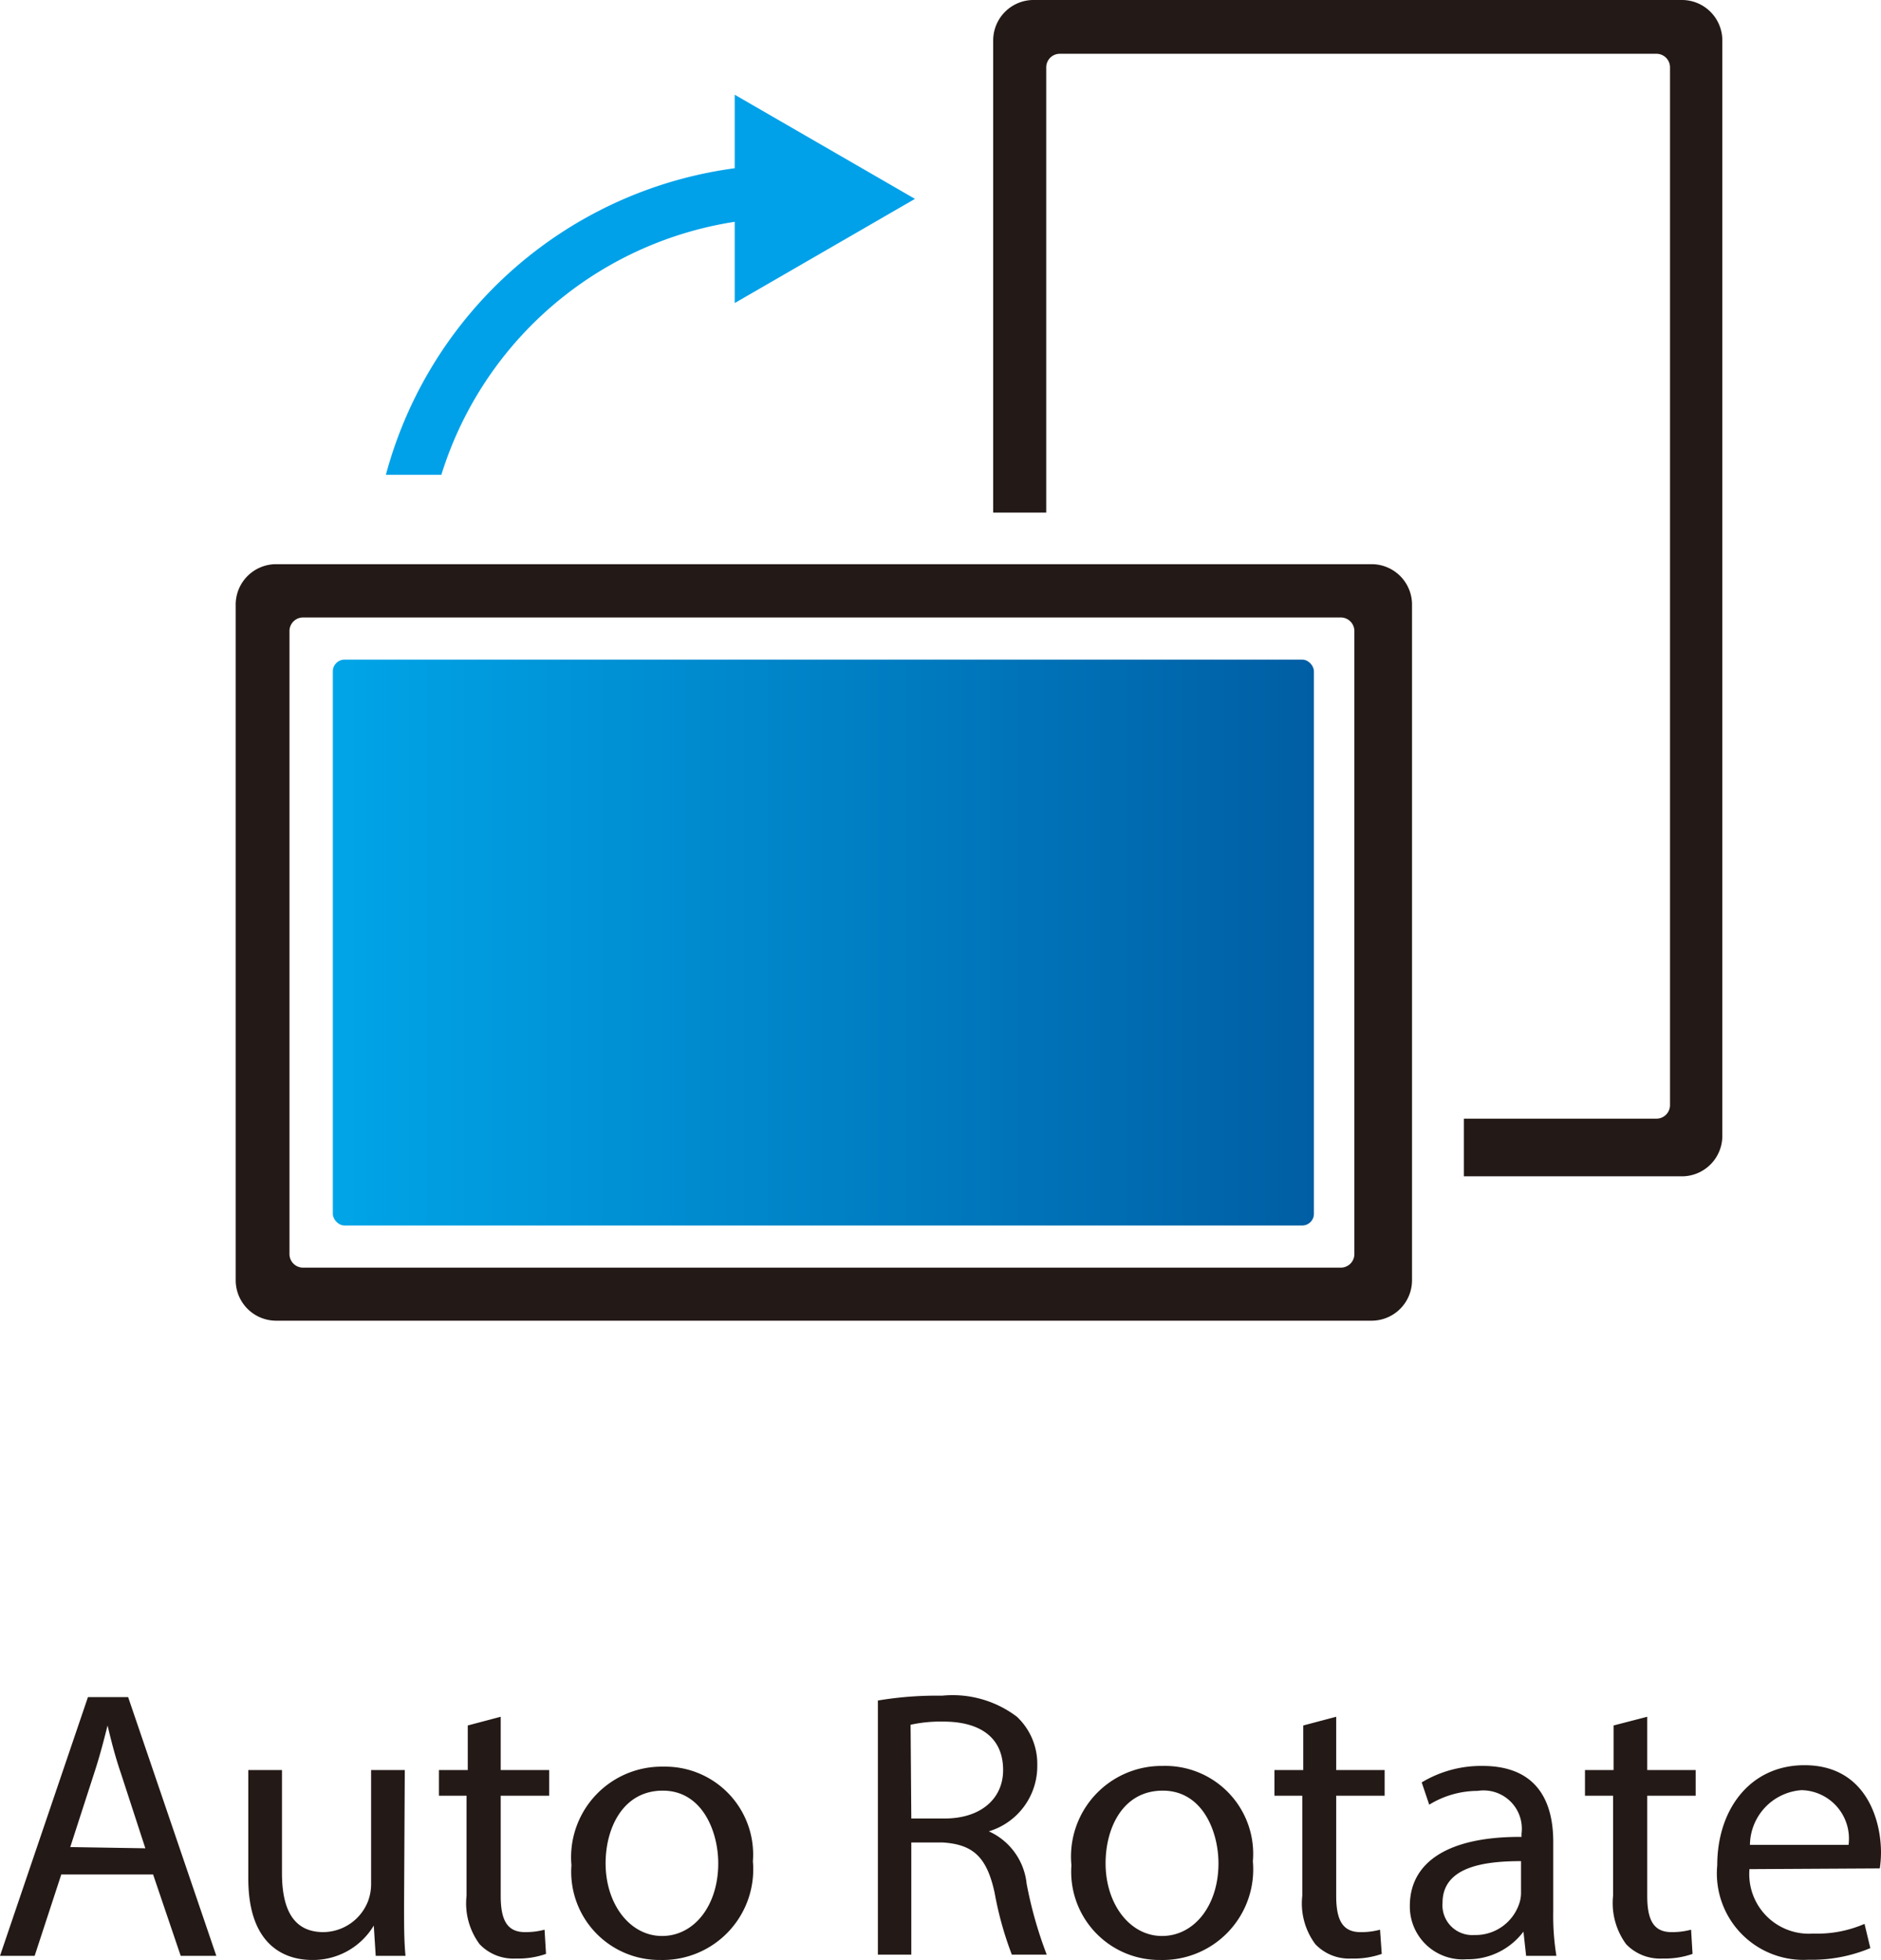
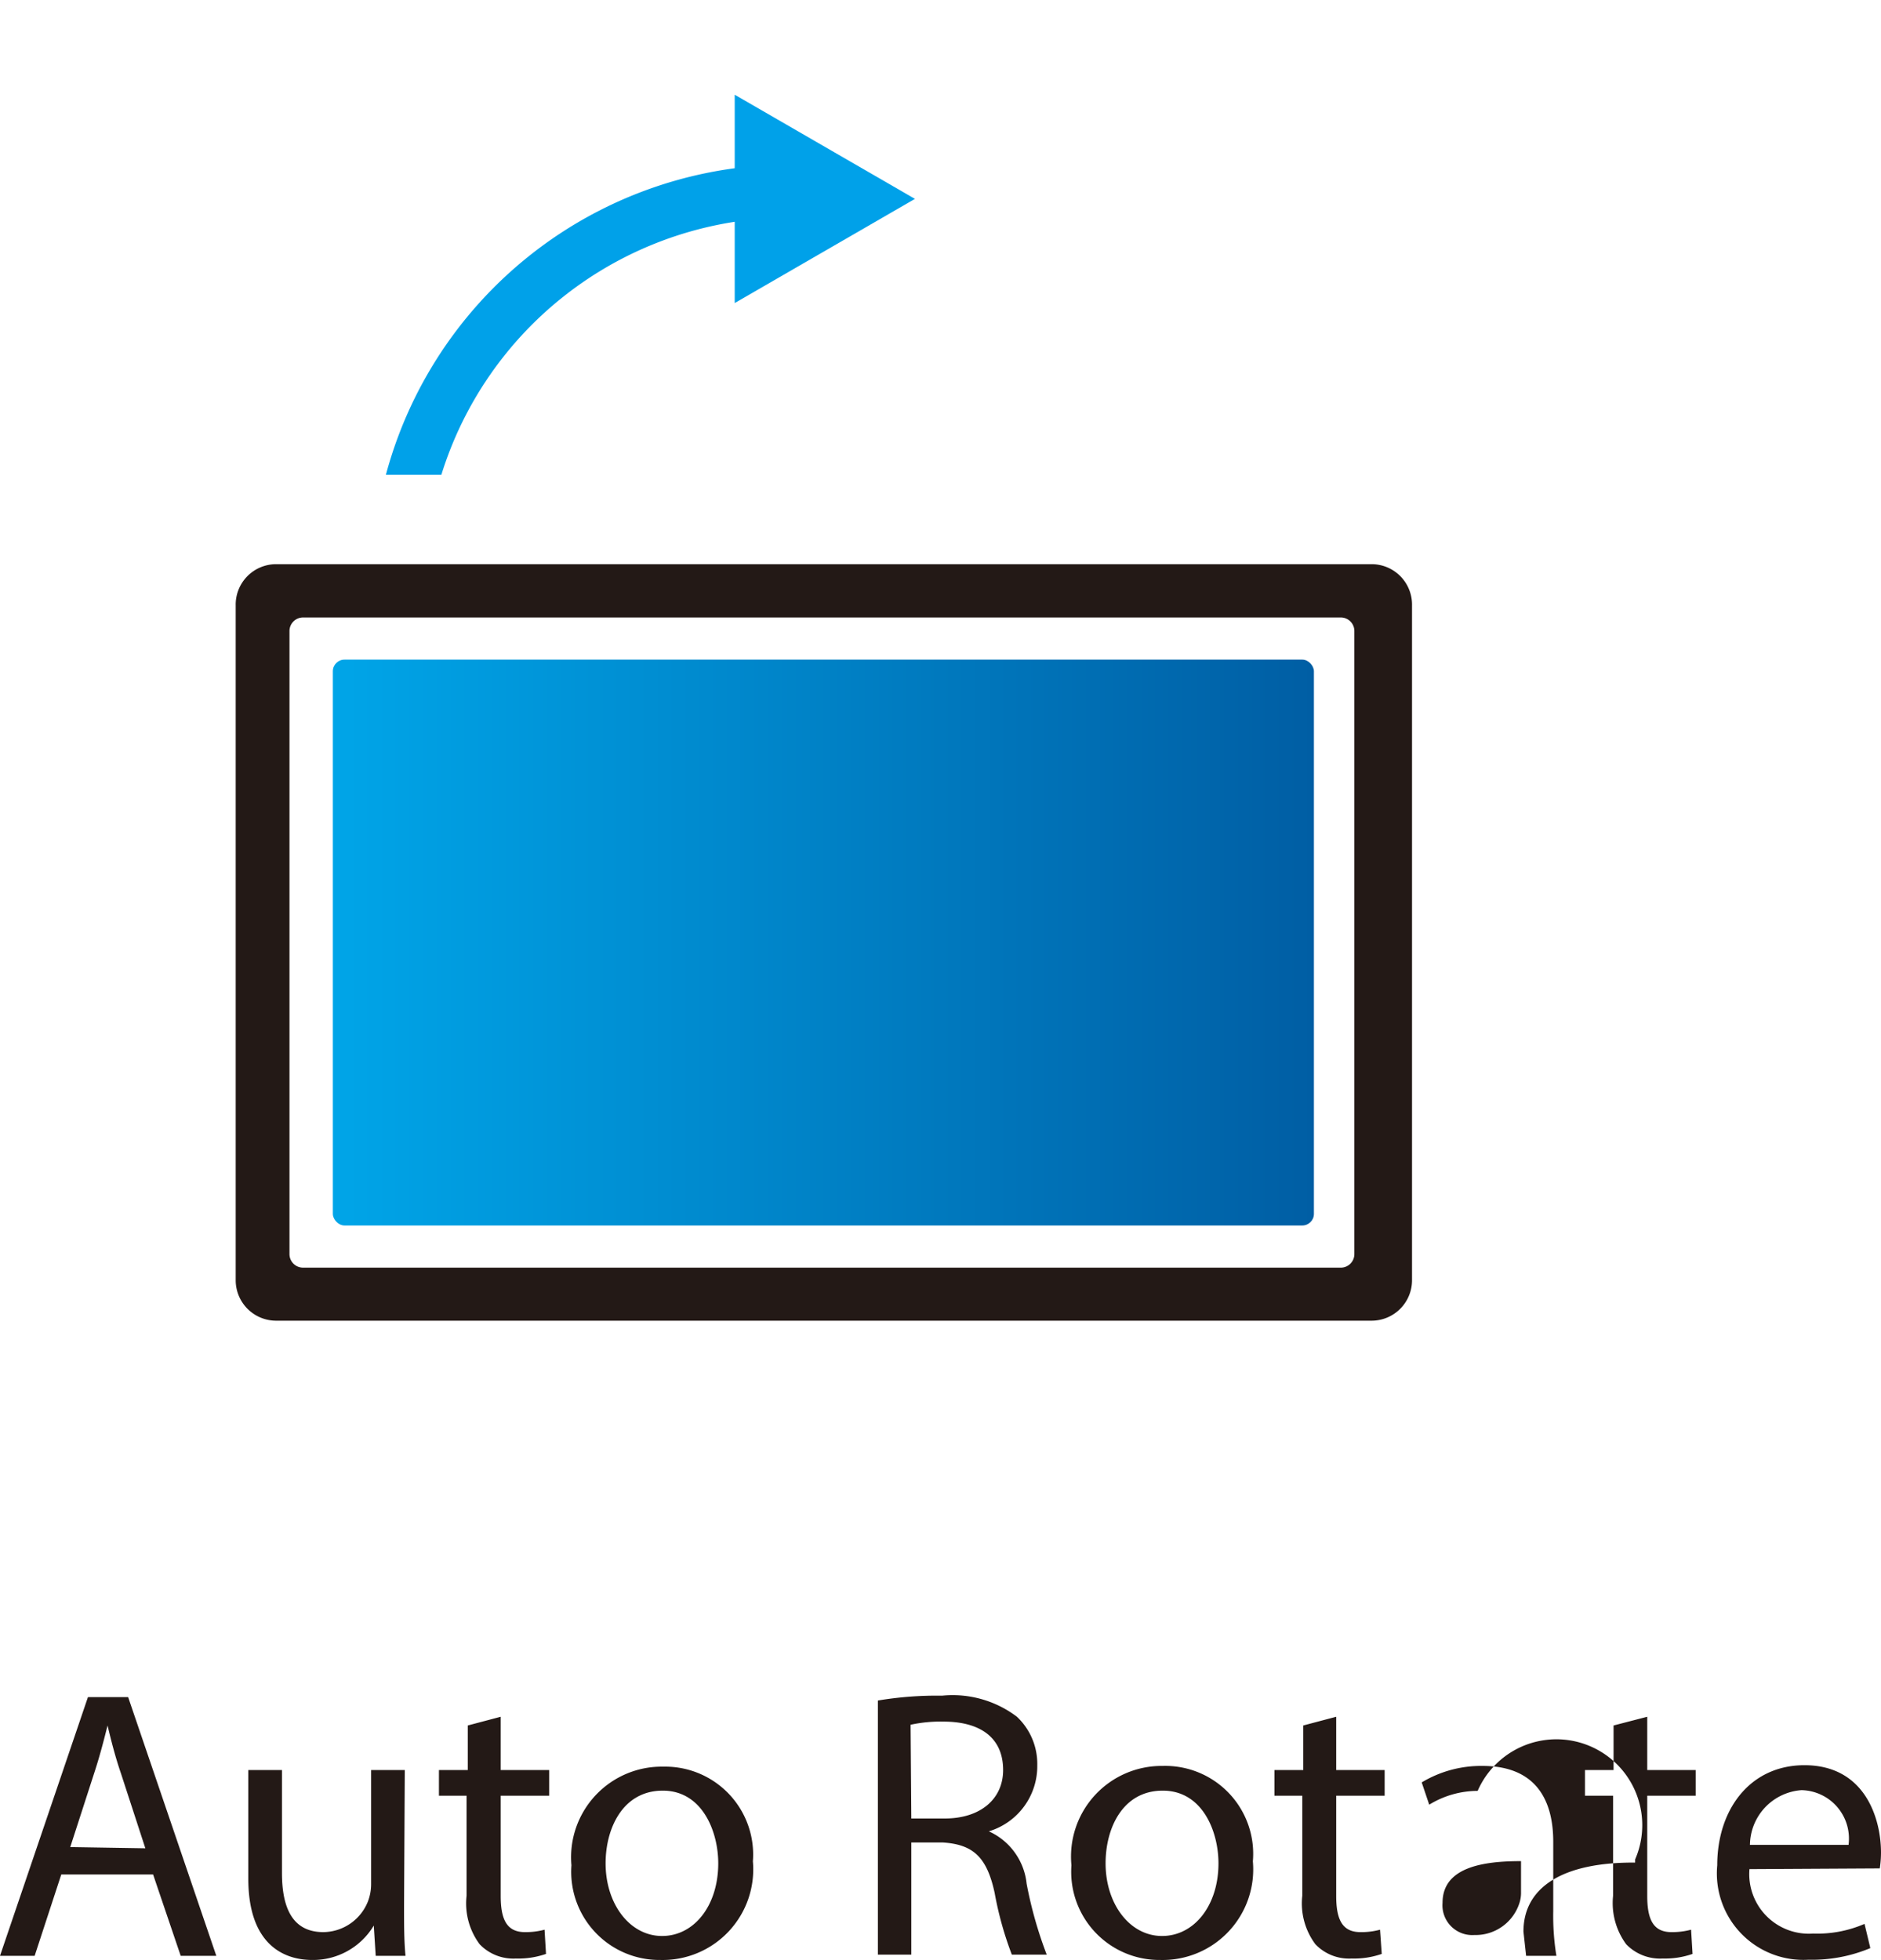
<svg xmlns="http://www.w3.org/2000/svg" viewBox="0 0 77.65 80.91">
  <defs>
    <linearGradient id="a" x1="13.74" x2="54.24" y1="38.91" y2="38.91" gradientUnits="userSpaceOnUse">
      <stop offset="0" stop-color="#00a5e8" />
      <stop offset="1" stop-color="#005ea4" />
    </linearGradient>
  </defs>
-   <path fill="#231916" d="m2.53 77.38-1.1 3.36H0l3.63-10.68h1.66l3.64 10.68H7.46l-1.14-3.36ZM6 76.3l-1-3.07c-.24-.7-.4-1.33-.56-2-.16.64-.33 1.29-.54 1.93l-1 3.09ZM16.68 78.65c0 .79 0 1.49.06 2.09h-1.23l-.08-1.25a2.92 2.92 0 0 1-2.54 1.42c-1.2 0-2.64-.66-2.64-3.36v-4.48h1.39v4.25c0 1.45.44 2.44 1.71 2.44a2 2 0 0 0 1.84-1.27 2 2 0 0 0 .13-.71v-4.71h1.39ZM20.67 70.87v2.2h2v1.06h-2v4.14c0 1 .27 1.49 1 1.49a3 3 0 0 0 .81-.1l.06 1a3.46 3.46 0 0 1-1.24.19 1.92 1.92 0 0 1-1.5-.59 2.82 2.82 0 0 1-.54-2v-4.13h-1.14v-1.06h1.19v-1.84ZM31.08 76.84a3.74 3.74 0 0 1-3.82 4.07A3.64 3.64 0 0 1 23.59 77a3.74 3.74 0 0 1 3.8-4.07 3.63 3.63 0 0 1 3.69 3.91Zm-6.08.08c0 1.68 1 3 2.33 3s2.32-1.26 2.32-3c0-1.3-.65-3-2.29-3s-2.36 1.54-2.36 3ZM36.24 70.2a14.68 14.68 0 0 1 2.65-.2 4.39 4.39 0 0 1 3.09.87 2.67 2.67 0 0 1 .84 2 2.81 2.81 0 0 1-2 2.73 2.67 2.67 0 0 1 1.56 2.16 17 17 0 0 0 .83 2.93h-1.44a14.19 14.19 0 0 1-.71-2.55c-.32-1.48-.89-2-2.14-2.08h-1.3v4.63h-1.38Zm1.38 4.87H39c1.48 0 2.41-.81 2.41-2 0-1.38-1-2-2.46-2a5.8 5.8 0 0 0-1.36.13ZM51.72 76.84a3.74 3.74 0 0 1-3.82 4.07A3.64 3.64 0 0 1 44.23 77 3.74 3.74 0 0 1 48 72.9a3.63 3.63 0 0 1 3.72 3.94Zm-6.08.08c0 1.68 1 3 2.33 3s2.33-1.26 2.33-3c0-1.3-.65-3-2.3-3s-2.36 1.54-2.36 3ZM55.16 70.87v2.2h2v1.06h-2v4.14c0 1 .27 1.49 1 1.49a2.92 2.92 0 0 0 .81-.1l.07 1a3.46 3.46 0 0 1-1.24.19 1.92 1.92 0 0 1-1.5-.59 2.82 2.82 0 0 1-.54-2v-4.13h-1.15v-1.06h1.19v-1.84ZM63 80.74l-.11-1a2.86 2.86 0 0 1-2.34 1.14 2.18 2.18 0 0 1-2.35-2.2c0-1.85 1.65-2.87 4.61-2.85v-.13A1.58 1.58 0 0 0 61 73.93a3.83 3.83 0 0 0-2 .57l-.31-.92a4.75 4.75 0 0 1 2.51-.68c2.35 0 2.92 1.6 2.92 3.13v2.87a10.27 10.27 0 0 0 .13 1.84Zm-.21-3.91c-1.52 0-3.24.23-3.24 1.72a1.23 1.23 0 0 0 1.31 1.33 1.9 1.9 0 0 0 1.85-1.28 1.36 1.36 0 0 0 .08-.44ZM68 70.87v2.2h2v1.06h-2v4.14c0 1 .27 1.49 1 1.49a3 3 0 0 0 .81-.1l.06 1a3.44 3.44 0 0 1-1.23.19 1.94 1.94 0 0 1-1.51-.59 2.87 2.87 0 0 1-.54-2v-4.13h-1.16v-1.06h1.18v-1.84ZM72.22 77.16a2.46 2.46 0 0 0 2.63 2.66 4.88 4.88 0 0 0 2.12-.4l.24 1a6.22 6.22 0 0 1-2.55.48 3.57 3.57 0 0 1-3.77-3.9c0-2.31 1.36-4.13 3.6-4.13 2.5 0 3.16 2.2 3.16 3.61a4.51 4.51 0 0 1-.05.65Zm4.09-1a2 2 0 0 0-1.94-2.26 2.29 2.29 0 0 0-2.13 2.26Z" />
+   <path fill="#231916" d="m2.53 77.38-1.1 3.36H0l3.63-10.68h1.66l3.64 10.68H7.46l-1.14-3.36ZM6 76.3l-1-3.07c-.24-.7-.4-1.33-.56-2-.16.64-.33 1.29-.54 1.93l-1 3.09ZM16.68 78.65c0 .79 0 1.49.06 2.09h-1.23l-.08-1.25a2.92 2.92 0 0 1-2.54 1.42c-1.2 0-2.64-.66-2.64-3.36v-4.48h1.39v4.25c0 1.45.44 2.44 1.71 2.44a2 2 0 0 0 1.84-1.27 2 2 0 0 0 .13-.71v-4.71h1.39ZM20.67 70.87v2.2h2v1.06h-2v4.14c0 1 .27 1.49 1 1.49a3 3 0 0 0 .81-.1l.06 1a3.46 3.46 0 0 1-1.24.19 1.92 1.92 0 0 1-1.5-.59 2.82 2.82 0 0 1-.54-2v-4.13h-1.14v-1.06h1.19v-1.84ZM31.08 76.84a3.74 3.74 0 0 1-3.82 4.07A3.64 3.64 0 0 1 23.59 77a3.74 3.74 0 0 1 3.8-4.07 3.63 3.63 0 0 1 3.69 3.91Zm-6.08.08c0 1.68 1 3 2.33 3s2.32-1.26 2.32-3c0-1.3-.65-3-2.29-3s-2.36 1.54-2.36 3ZM36.24 70.2a14.68 14.68 0 0 1 2.65-.2 4.39 4.39 0 0 1 3.09.87 2.67 2.67 0 0 1 .84 2 2.81 2.81 0 0 1-2 2.73 2.67 2.67 0 0 1 1.56 2.16 17 17 0 0 0 .83 2.93h-1.44a14.19 14.19 0 0 1-.71-2.55c-.32-1.48-.89-2-2.14-2.08h-1.3v4.63h-1.38Zm1.38 4.87H39c1.48 0 2.41-.81 2.41-2 0-1.38-1-2-2.46-2a5.8 5.8 0 0 0-1.36.13ZM51.72 76.84a3.74 3.74 0 0 1-3.82 4.07A3.64 3.64 0 0 1 44.23 77 3.74 3.74 0 0 1 48 72.9a3.63 3.63 0 0 1 3.72 3.94Zm-6.08.08c0 1.68 1 3 2.33 3s2.33-1.26 2.33-3c0-1.3-.65-3-2.3-3s-2.36 1.54-2.36 3ZM55.16 70.87v2.2h2v1.06h-2v4.14c0 1 .27 1.49 1 1.49a2.92 2.92 0 0 0 .81-.1l.07 1a3.46 3.46 0 0 1-1.24.19 1.92 1.92 0 0 1-1.5-.59 2.82 2.82 0 0 1-.54-2v-4.13h-1.15v-1.06h1.19v-1.84ZM63 80.74l-.11-1c0-1.85 1.65-2.87 4.61-2.85v-.13A1.58 1.58 0 0 0 61 73.93a3.83 3.83 0 0 0-2 .57l-.31-.92a4.75 4.75 0 0 1 2.51-.68c2.35 0 2.92 1.6 2.92 3.13v2.87a10.27 10.27 0 0 0 .13 1.84Zm-.21-3.91c-1.52 0-3.24.23-3.24 1.72a1.23 1.23 0 0 0 1.31 1.33 1.9 1.9 0 0 0 1.85-1.28 1.36 1.36 0 0 0 .08-.44ZM68 70.87v2.2h2v1.06h-2v4.14c0 1 .27 1.49 1 1.49a3 3 0 0 0 .81-.1l.06 1a3.44 3.44 0 0 1-1.23.19 1.94 1.94 0 0 1-1.51-.59 2.87 2.87 0 0 1-.54-2v-4.13h-1.16v-1.06h1.18v-1.84ZM72.22 77.16a2.46 2.46 0 0 0 2.63 2.66 4.88 4.88 0 0 0 2.12-.4l.24 1a6.22 6.22 0 0 1-2.55.48 3.57 3.57 0 0 1-3.77-3.9c0-2.31 1.36-4.13 3.6-4.13 2.5 0 3.16 2.2 3.16 3.61a4.51 4.51 0 0 1-.05.65Zm4.09-1a2 2 0 0 0-1.94-2.26 2.29 2.29 0 0 0-2.13 2.26Z" />
  <path fill="#00a1e9" d="m37.77 8.21-3.72 2.15-3.72 2.15v-8.6l3.72 2.15 3.72 2.15z" />
  <rect width="40.5" height="23.36" x="13.74" y="27.23" fill="url(#a)" rx=".48" />
  <path fill="#231916" d="M56.62 23.29H11.4A1.67 1.67 0 0 0 9.73 25v27.85a1.67 1.67 0 0 0 1.67 1.67h45.22a1.67 1.67 0 0 0 1.67-1.67V25a1.67 1.67 0 0 0-1.67-1.71Zm-.71 28.48a.56.56 0 0 1-.55.56H12.51a.56.56 0 0 1-.56-.56V26.05a.56.56 0 0 1 .56-.56h42.85a.56.56 0 0 1 .55.56Z" />
-   <path fill="#231916" d="M69.47 0H42.62A1.67 1.67 0 0 0 41 1.67v19.49h2.19V2.78a.56.56 0 0 1 .56-.56h24.63a.56.56 0 0 1 .56.56v42.84a.56.56 0 0 1-.56.56h-7.95v2.38h9a1.67 1.67 0 0 0 1.67-1.67V1.67A1.67 1.67 0 0 0 69.47 0Z" />
  <path fill="#00a1e9" d="M18.22 19.6A15.09 15.09 0 0 1 31.85 9V6.81A17.28 17.28 0 0 0 15.93 19.6Z" />
</svg>